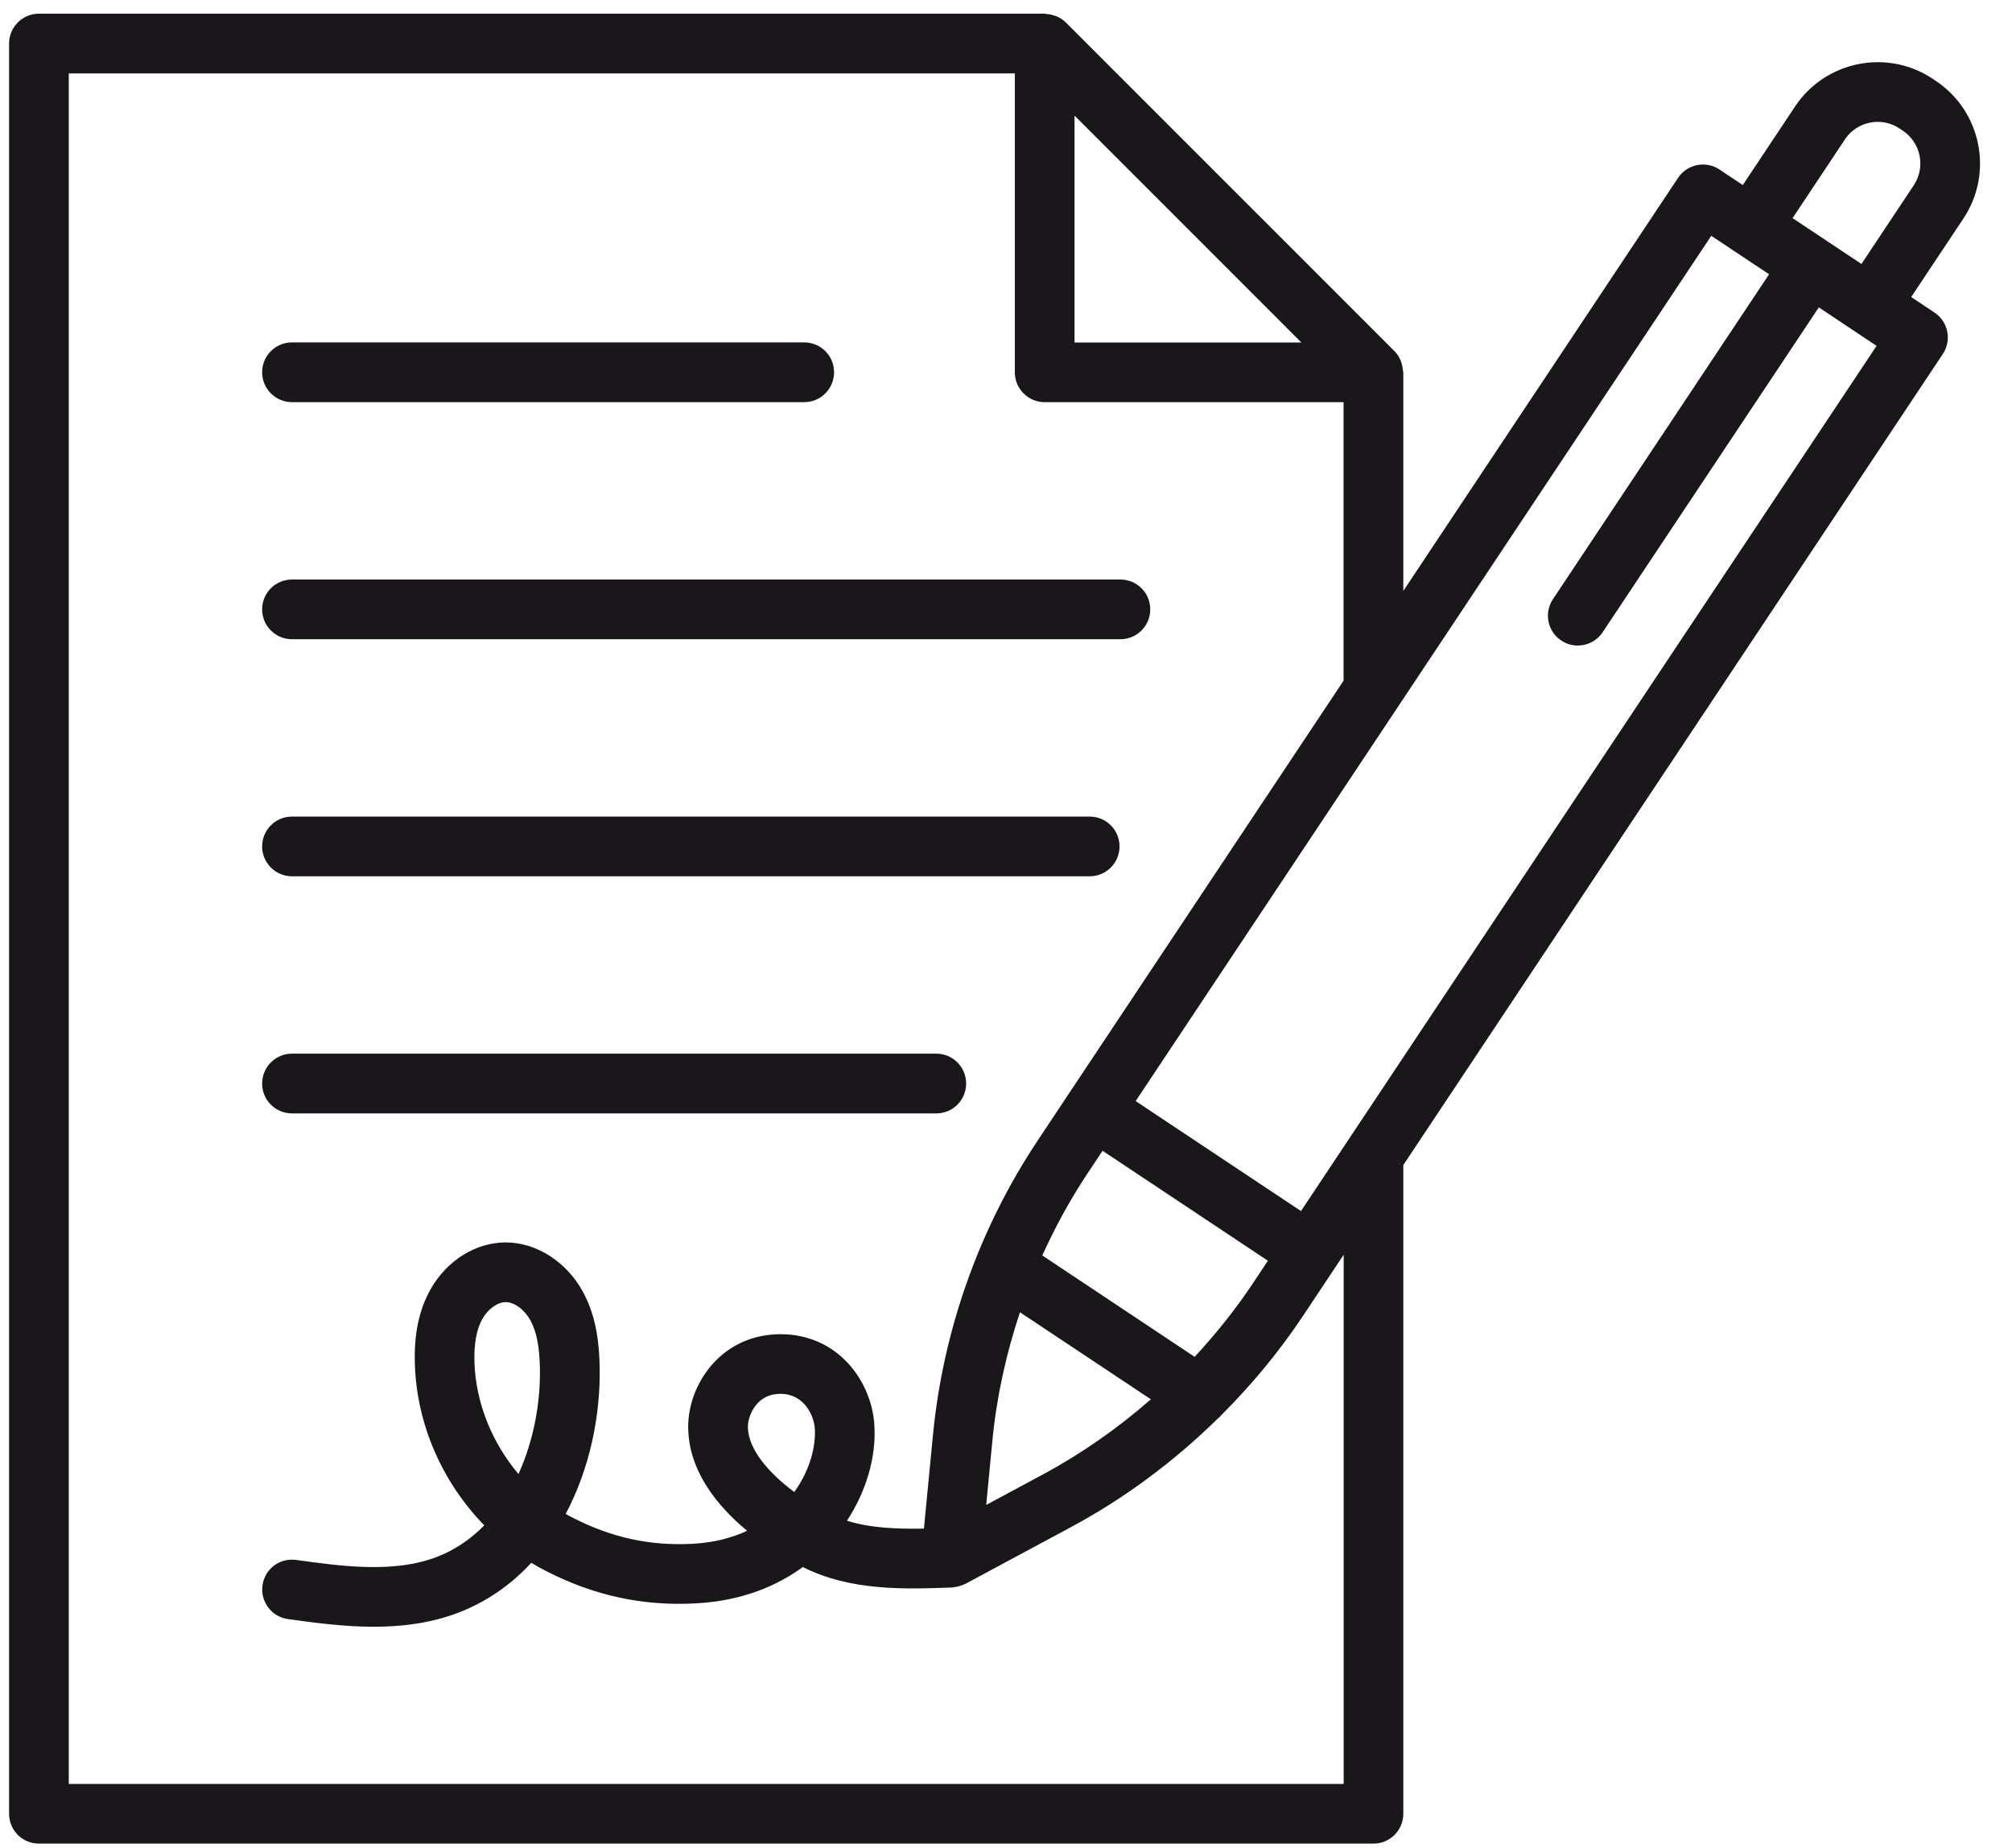
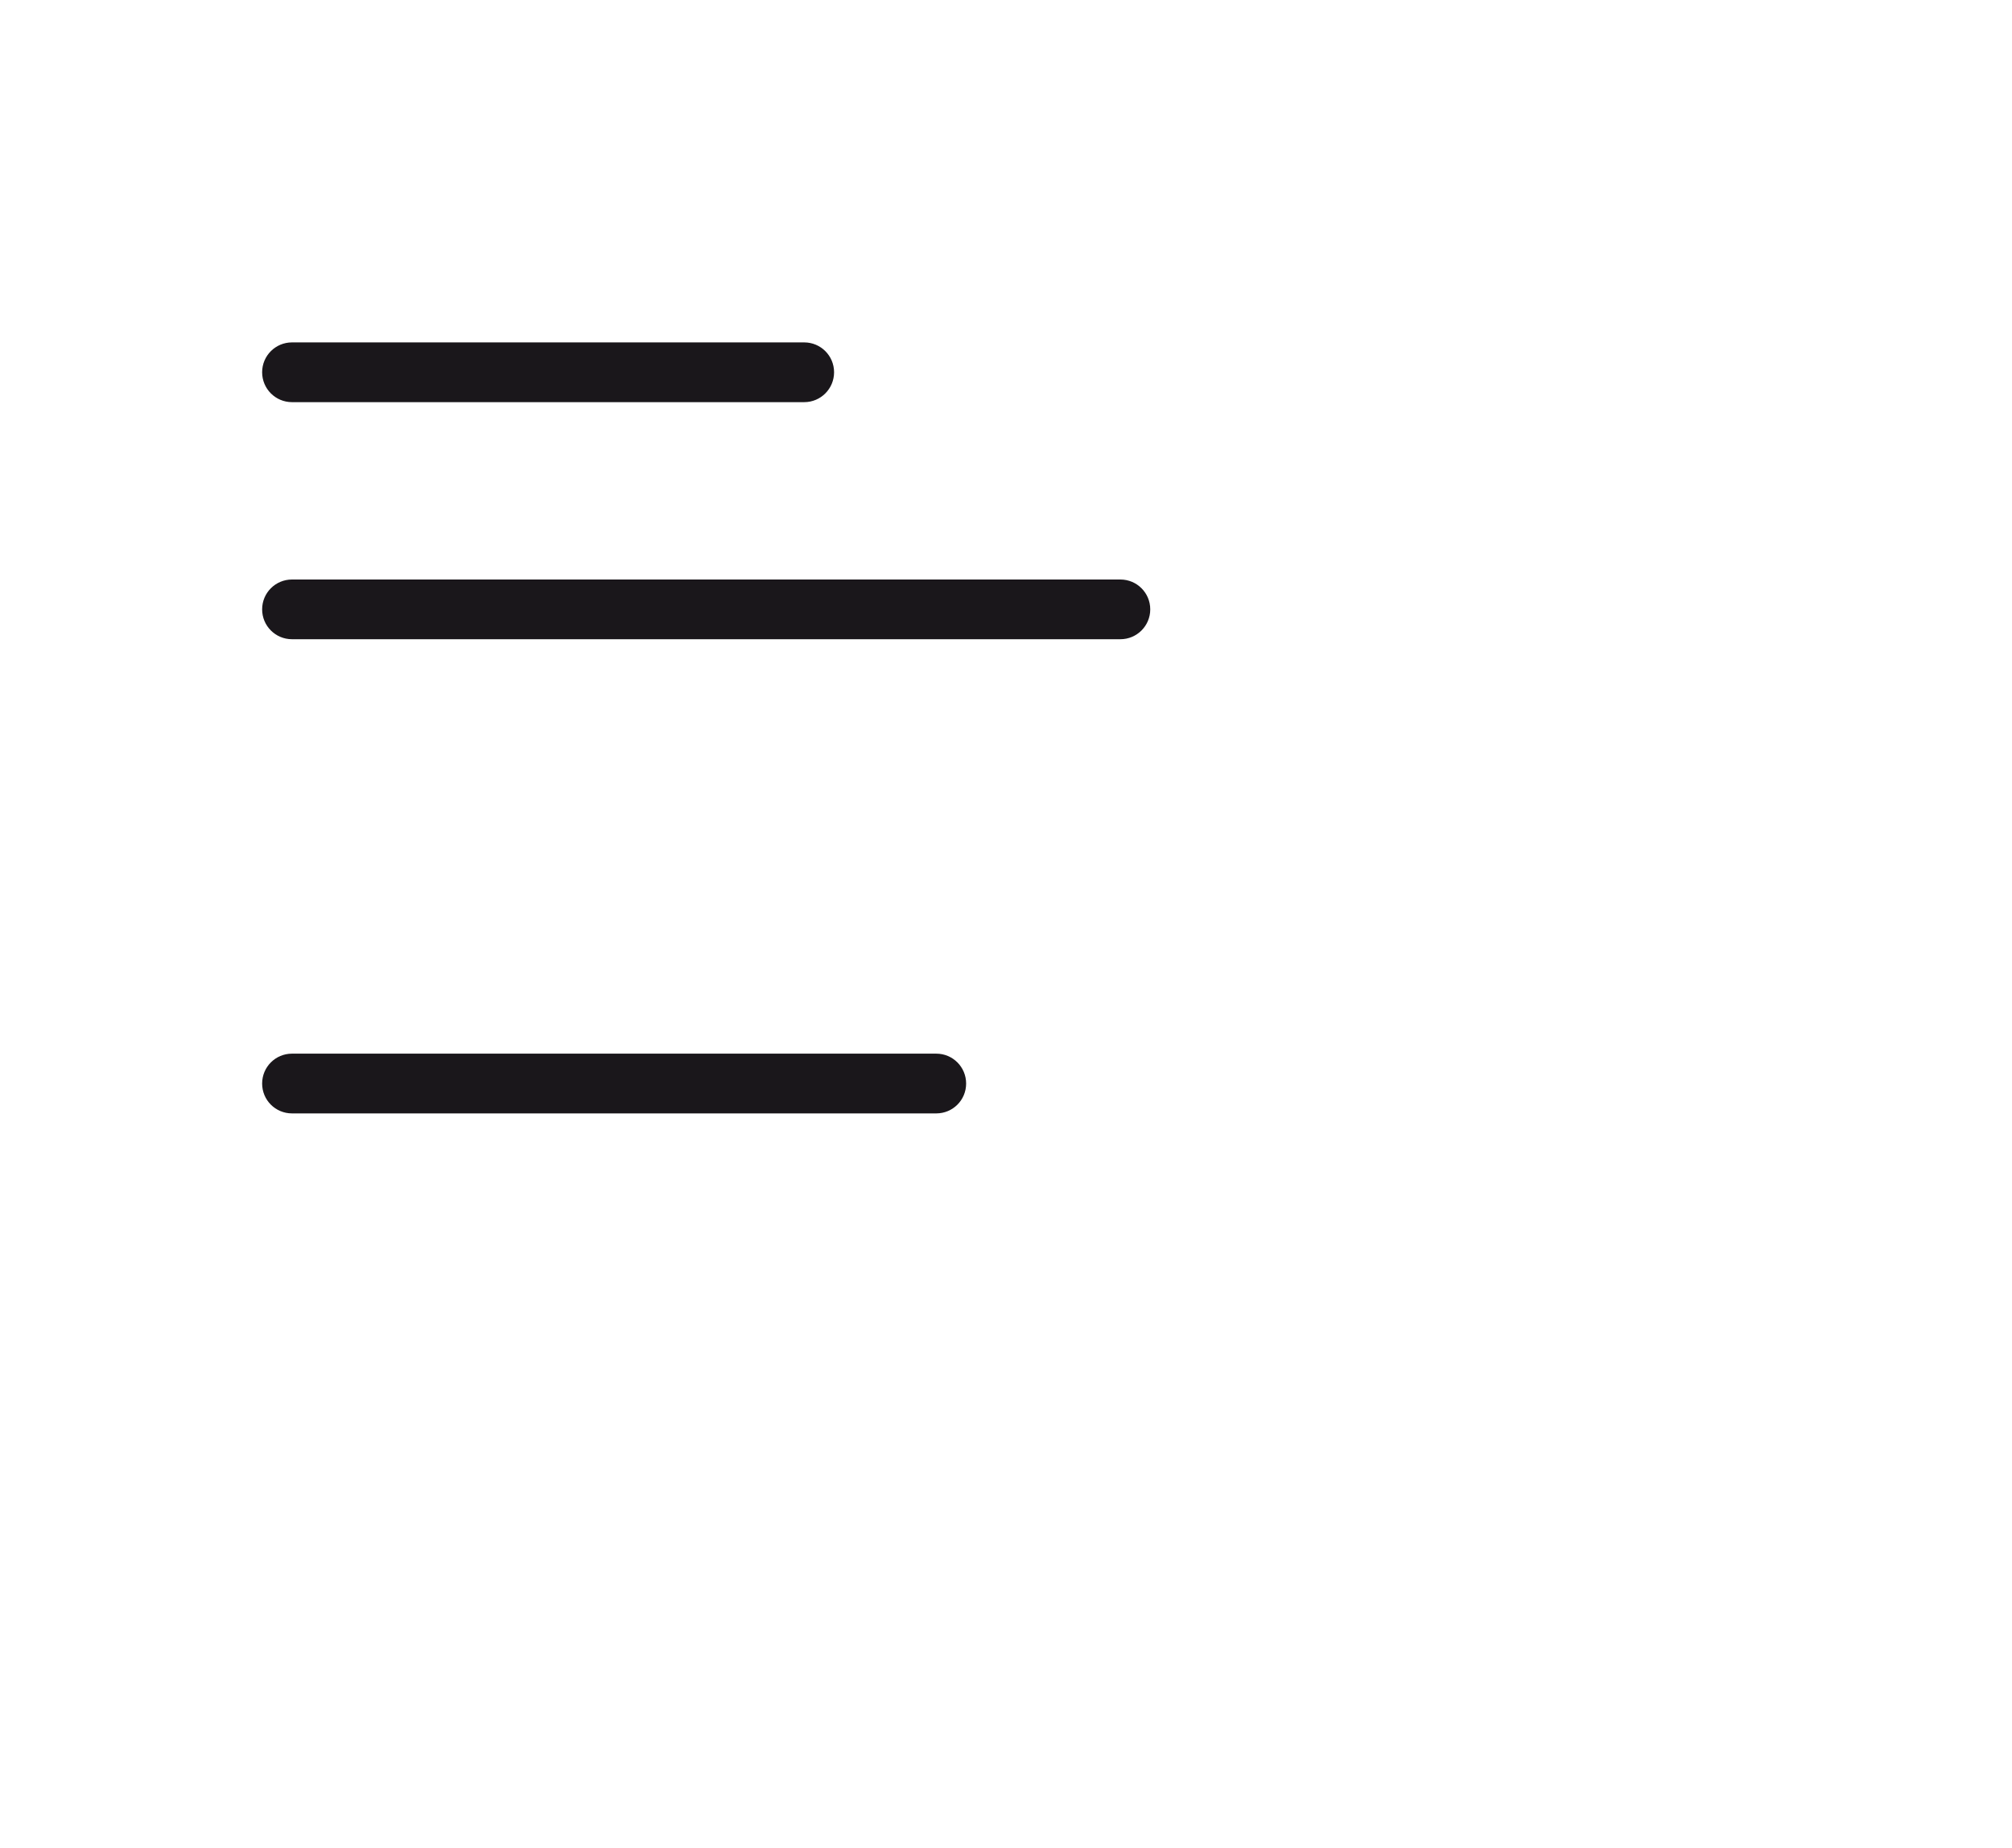
<svg xmlns="http://www.w3.org/2000/svg" width="49" height="45" viewBox="0 0 49 45" fill="none">
  <path d="M7.111 9.793H19.586C19.988 9.793 20.313 9.467 20.313 9.065C20.313 8.663 19.988 8.338 19.586 8.338H7.111C6.709 8.338 6.384 8.663 6.384 9.065C6.384 9.467 6.709 9.793 7.111 9.793Z" fill="#1A171B" />
  <path d="M7.111 15.566H27.286C27.687 15.566 28.013 15.241 28.013 14.839C28.013 14.437 27.688 14.112 27.286 14.112H7.111C6.709 14.112 6.384 14.437 6.384 14.839C6.384 15.241 6.709 15.566 7.111 15.566Z" fill="#1A171B" />
-   <path d="M7.111 21.339H26.538C26.94 21.339 27.265 21.013 27.265 20.612C27.265 20.21 26.941 19.885 26.538 19.885H7.111C6.709 19.885 6.384 20.209 6.384 20.612C6.384 21.013 6.709 21.339 7.111 21.339Z" fill="#1A171B" />
  <path d="M7.111 27.113H22.802C23.204 27.113 23.529 26.789 23.529 26.386C23.529 25.983 23.204 25.658 22.802 25.658H7.111C6.709 25.658 6.384 25.983 6.384 26.386C6.384 26.789 6.709 27.113 7.111 27.113Z" fill="#1A171B" />
-   <path d="M47.146 1.971L47.067 1.918C45.959 1.18 44.457 1.482 43.718 2.591L42.444 4.506L41.876 4.128C41.542 3.905 41.092 3.996 40.868 4.33L34.176 14.39V9.066C34.176 9.05 34.168 9.037 34.167 9.021C34.162 8.957 34.15 8.895 34.129 8.833C34.121 8.81 34.115 8.787 34.105 8.766C34.07 8.688 34.025 8.615 33.962 8.552L25.956 0.546C25.894 0.483 25.821 0.439 25.744 0.403C25.721 0.392 25.698 0.386 25.675 0.379C25.614 0.358 25.553 0.346 25.489 0.342C25.472 0.341 25.458 0.333 25.442 0.333H0.949C0.547 0.333 0.221 0.658 0.221 1.06V44.168C0.221 44.569 0.546 44.895 0.949 44.895H33.449C33.85 44.895 34.176 44.57 34.176 44.168V28.371L47.316 8.619C47.422 8.459 47.461 8.263 47.423 8.074C47.385 7.885 47.274 7.719 47.113 7.611L46.545 7.233L47.819 5.318C48.555 4.21 48.253 2.708 47.146 1.971ZM26.169 2.815L28.931 5.577L31.693 8.34H26.169V2.815ZM32.721 43.441H1.675V1.788H24.715V9.066C24.715 9.467 25.04 9.794 25.442 9.794H32.721V16.576L26.043 26.613L25.272 27.773C23.85 29.91 22.968 32.391 22.721 34.947L22.501 37.224C21.846 37.236 21.197 37.21 20.626 37.032C21.099 36.312 21.344 35.476 21.294 34.7C21.227 33.628 20.403 32.49 19.01 32.49C18.392 32.49 17.844 32.714 17.427 33.138C16.999 33.574 16.75 34.189 16.76 34.782C16.779 35.837 17.481 36.685 18.195 37.277C17.84 37.443 17.4 37.566 16.862 37.594C15.832 37.647 14.913 37.448 13.966 36.968C13.903 36.935 13.839 36.902 13.777 36.866C14.363 35.761 14.626 34.475 14.604 33.3C14.595 32.772 14.539 32.085 14.196 31.456C13.798 30.726 13.062 30.255 12.319 30.255C12.319 30.255 12.319 30.255 12.318 30.255C11.586 30.255 10.883 30.693 10.485 31.398C10.203 31.899 10.078 32.498 10.104 33.228C10.151 34.697 10.779 36.105 11.794 37.144C11.467 37.478 11.078 37.748 10.624 37.919C9.58 38.315 8.322 38.14 7.212 37.987C6.803 37.932 6.447 38.21 6.393 38.607C6.337 39.005 6.616 39.372 7.014 39.427C7.649 39.515 8.365 39.614 9.102 39.614C9.779 39.614 10.473 39.53 11.139 39.28C11.856 39.009 12.454 38.583 12.939 38.057C13.059 38.129 13.182 38.198 13.308 38.262C14.475 38.858 15.662 39.114 16.94 39.045C18.097 38.984 18.947 38.601 19.552 38.16C20.718 38.747 22.031 38.7 23.192 38.658C23.201 38.658 23.208 38.652 23.216 38.652C23.293 38.646 23.368 38.627 23.441 38.597C23.457 38.591 23.471 38.587 23.486 38.579C23.494 38.576 23.502 38.575 23.51 38.57L26.089 37.184C27.397 36.481 28.594 35.587 29.652 34.55C29.686 34.524 29.716 34.492 29.745 34.459C30.479 33.727 31.146 32.924 31.723 32.059L32.724 30.554V43.441H32.721ZM24.168 35.086C24.271 34.02 24.502 32.97 24.84 31.956L28.028 34.075C27.223 34.78 26.343 35.397 25.399 35.905L24.018 36.647L24.168 35.086ZM29.094 33.041L25.384 30.572C25.698 29.881 26.062 29.211 26.483 28.578L26.852 28.023L30.878 30.701L30.51 31.256C30.088 31.888 29.611 32.484 29.094 33.041ZM19.844 34.792C19.87 35.187 19.745 35.776 19.344 36.333C18.715 35.865 18.223 35.291 18.214 34.755C18.211 34.587 18.287 34.337 18.464 34.157C18.606 34.012 18.784 33.942 19.01 33.942C19.579 33.943 19.823 34.462 19.844 34.792ZM13.149 33.329C13.164 34.155 12.998 35.08 12.627 35.895C11.986 35.136 11.587 34.166 11.555 33.179C11.54 32.73 11.605 32.368 11.75 32.113C11.885 31.876 12.118 31.709 12.317 31.709C12.528 31.709 12.774 31.891 12.917 32.152C13.068 32.427 13.14 32.791 13.149 33.329ZM31.684 29.491L27.658 26.813L41.676 5.742L43.084 6.679L37.82 14.591C37.597 14.925 37.688 15.376 38.023 15.599C38.147 15.681 38.287 15.72 38.425 15.72C38.66 15.72 38.891 15.606 39.031 15.396L44.295 7.485L45.702 8.422L31.684 29.491ZM46.607 4.513L45.334 6.428L43.656 5.312L44.93 3.396C45.222 2.955 45.82 2.834 46.26 3.128L46.338 3.18C46.339 3.181 46.339 3.181 46.339 3.181C46.781 3.474 46.901 4.073 46.607 4.513Z" fill="#1A171B" />
</svg>